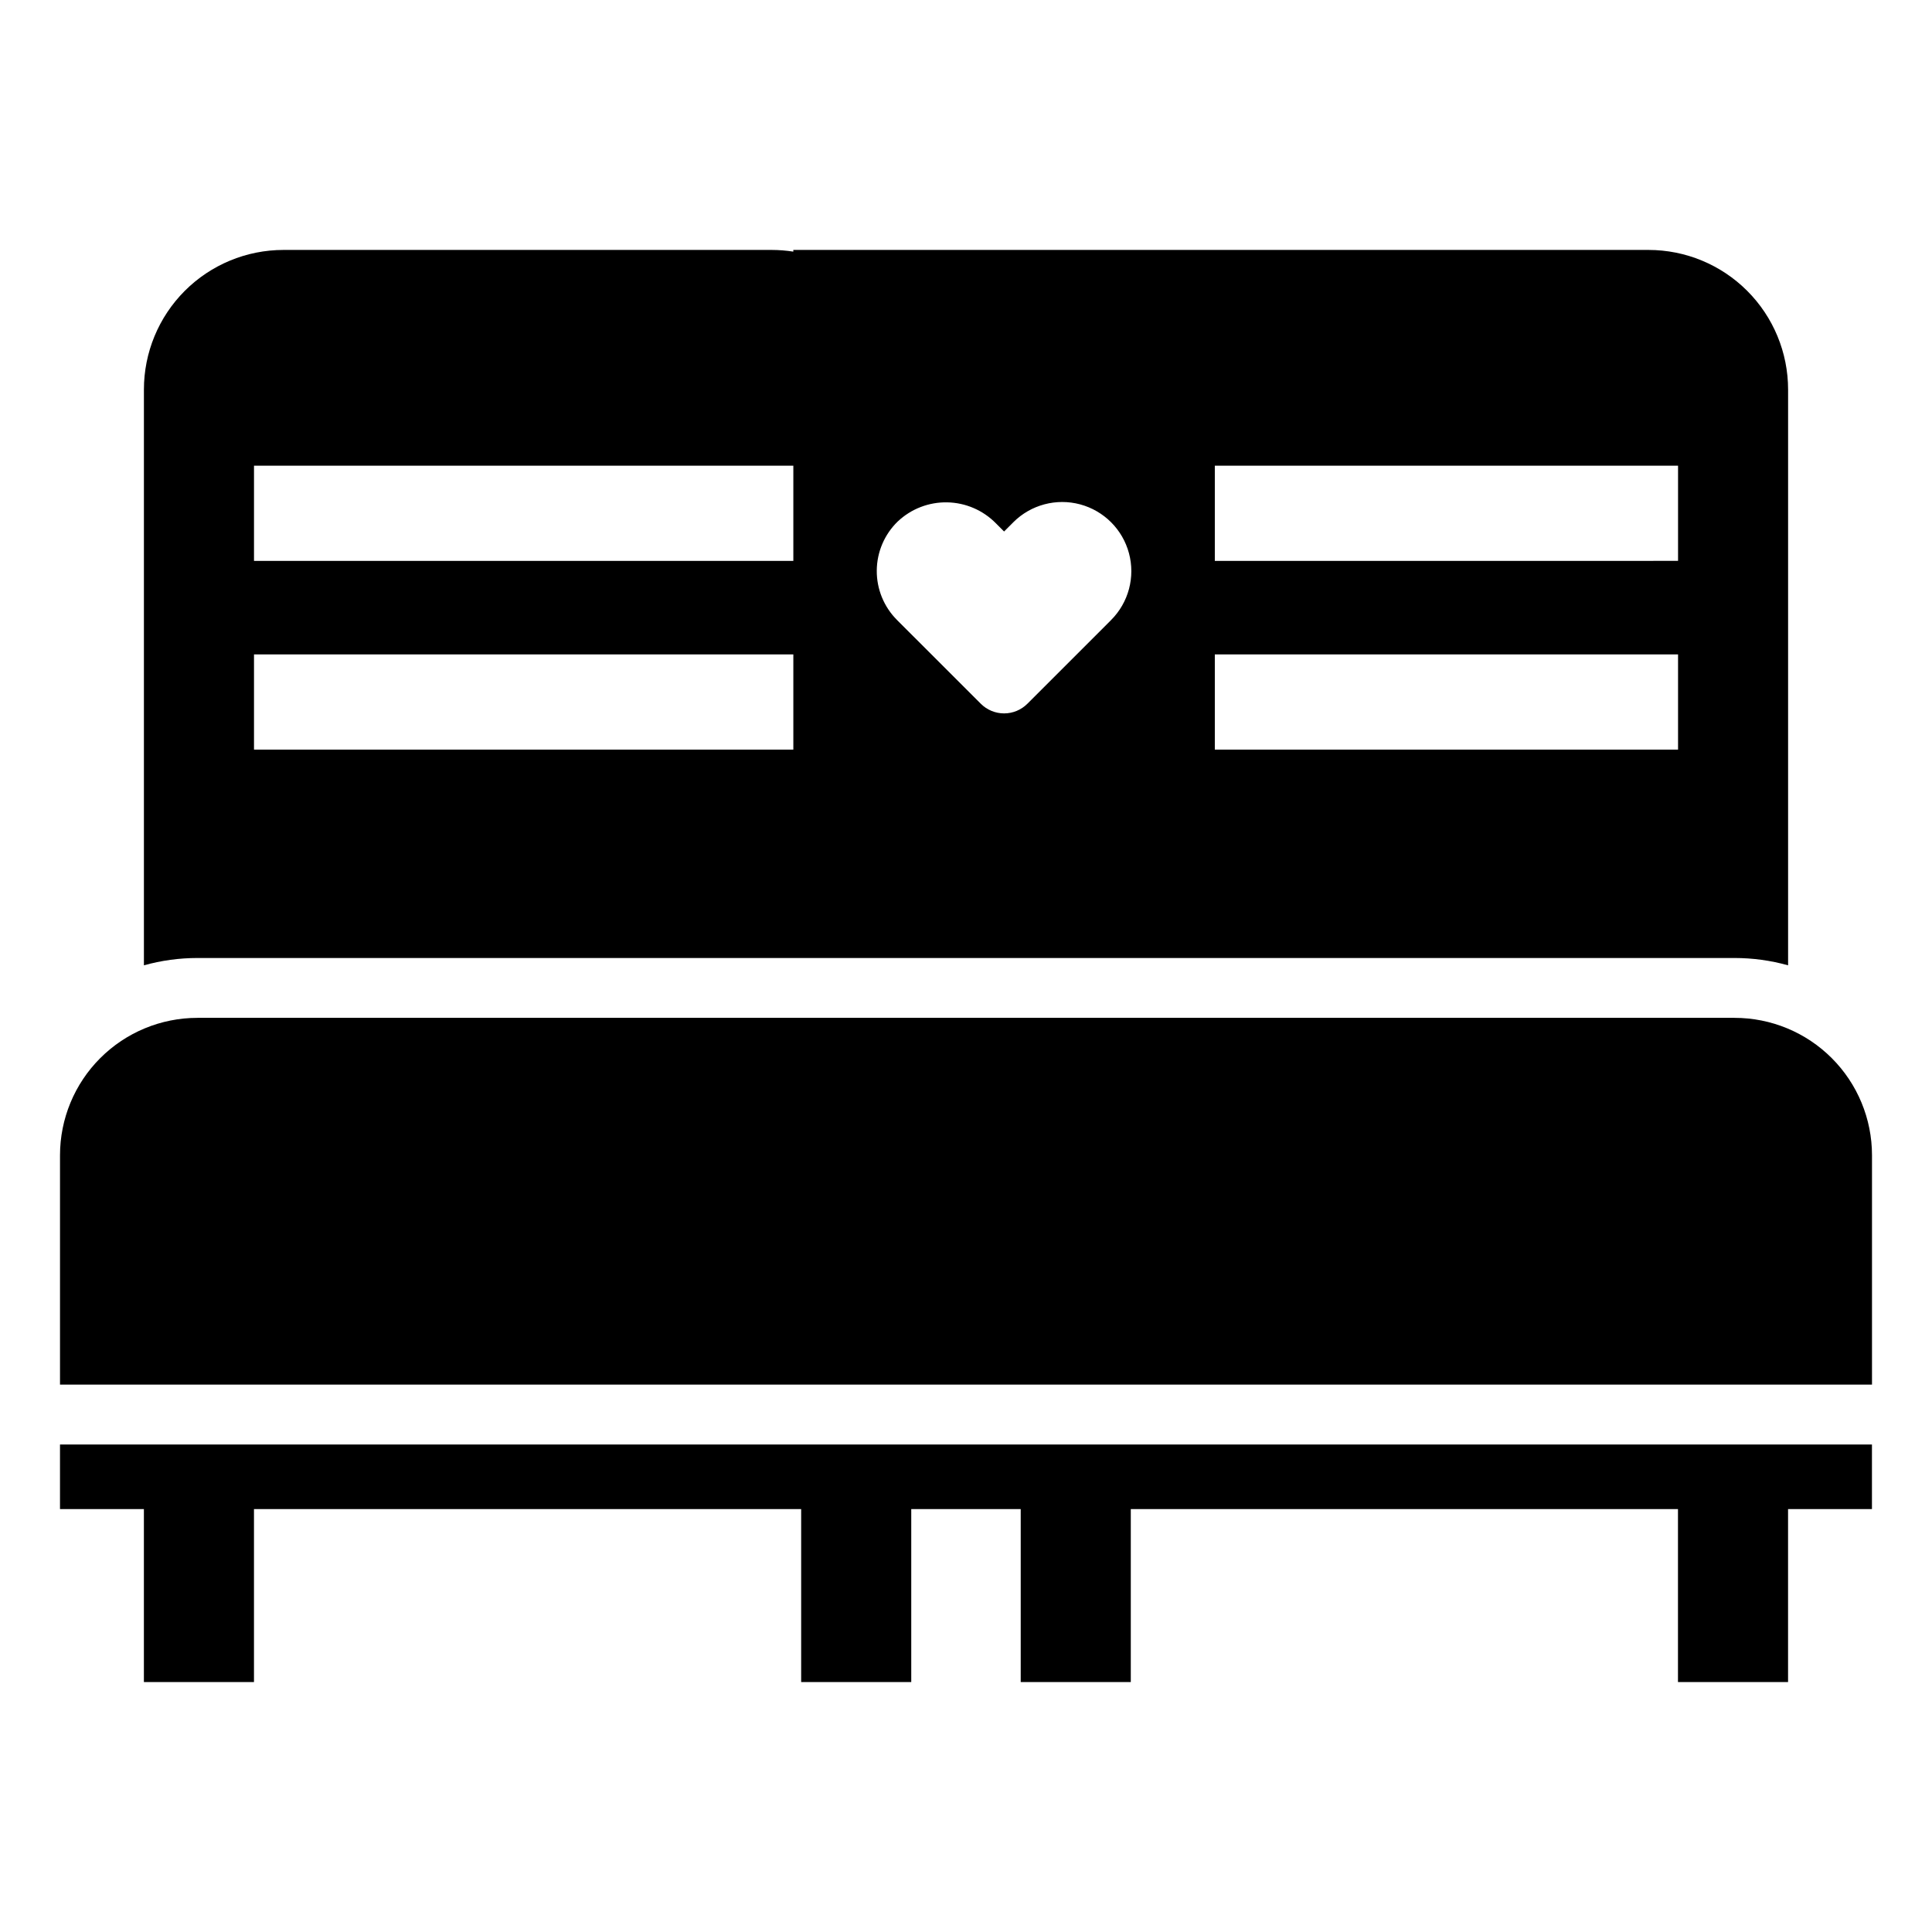
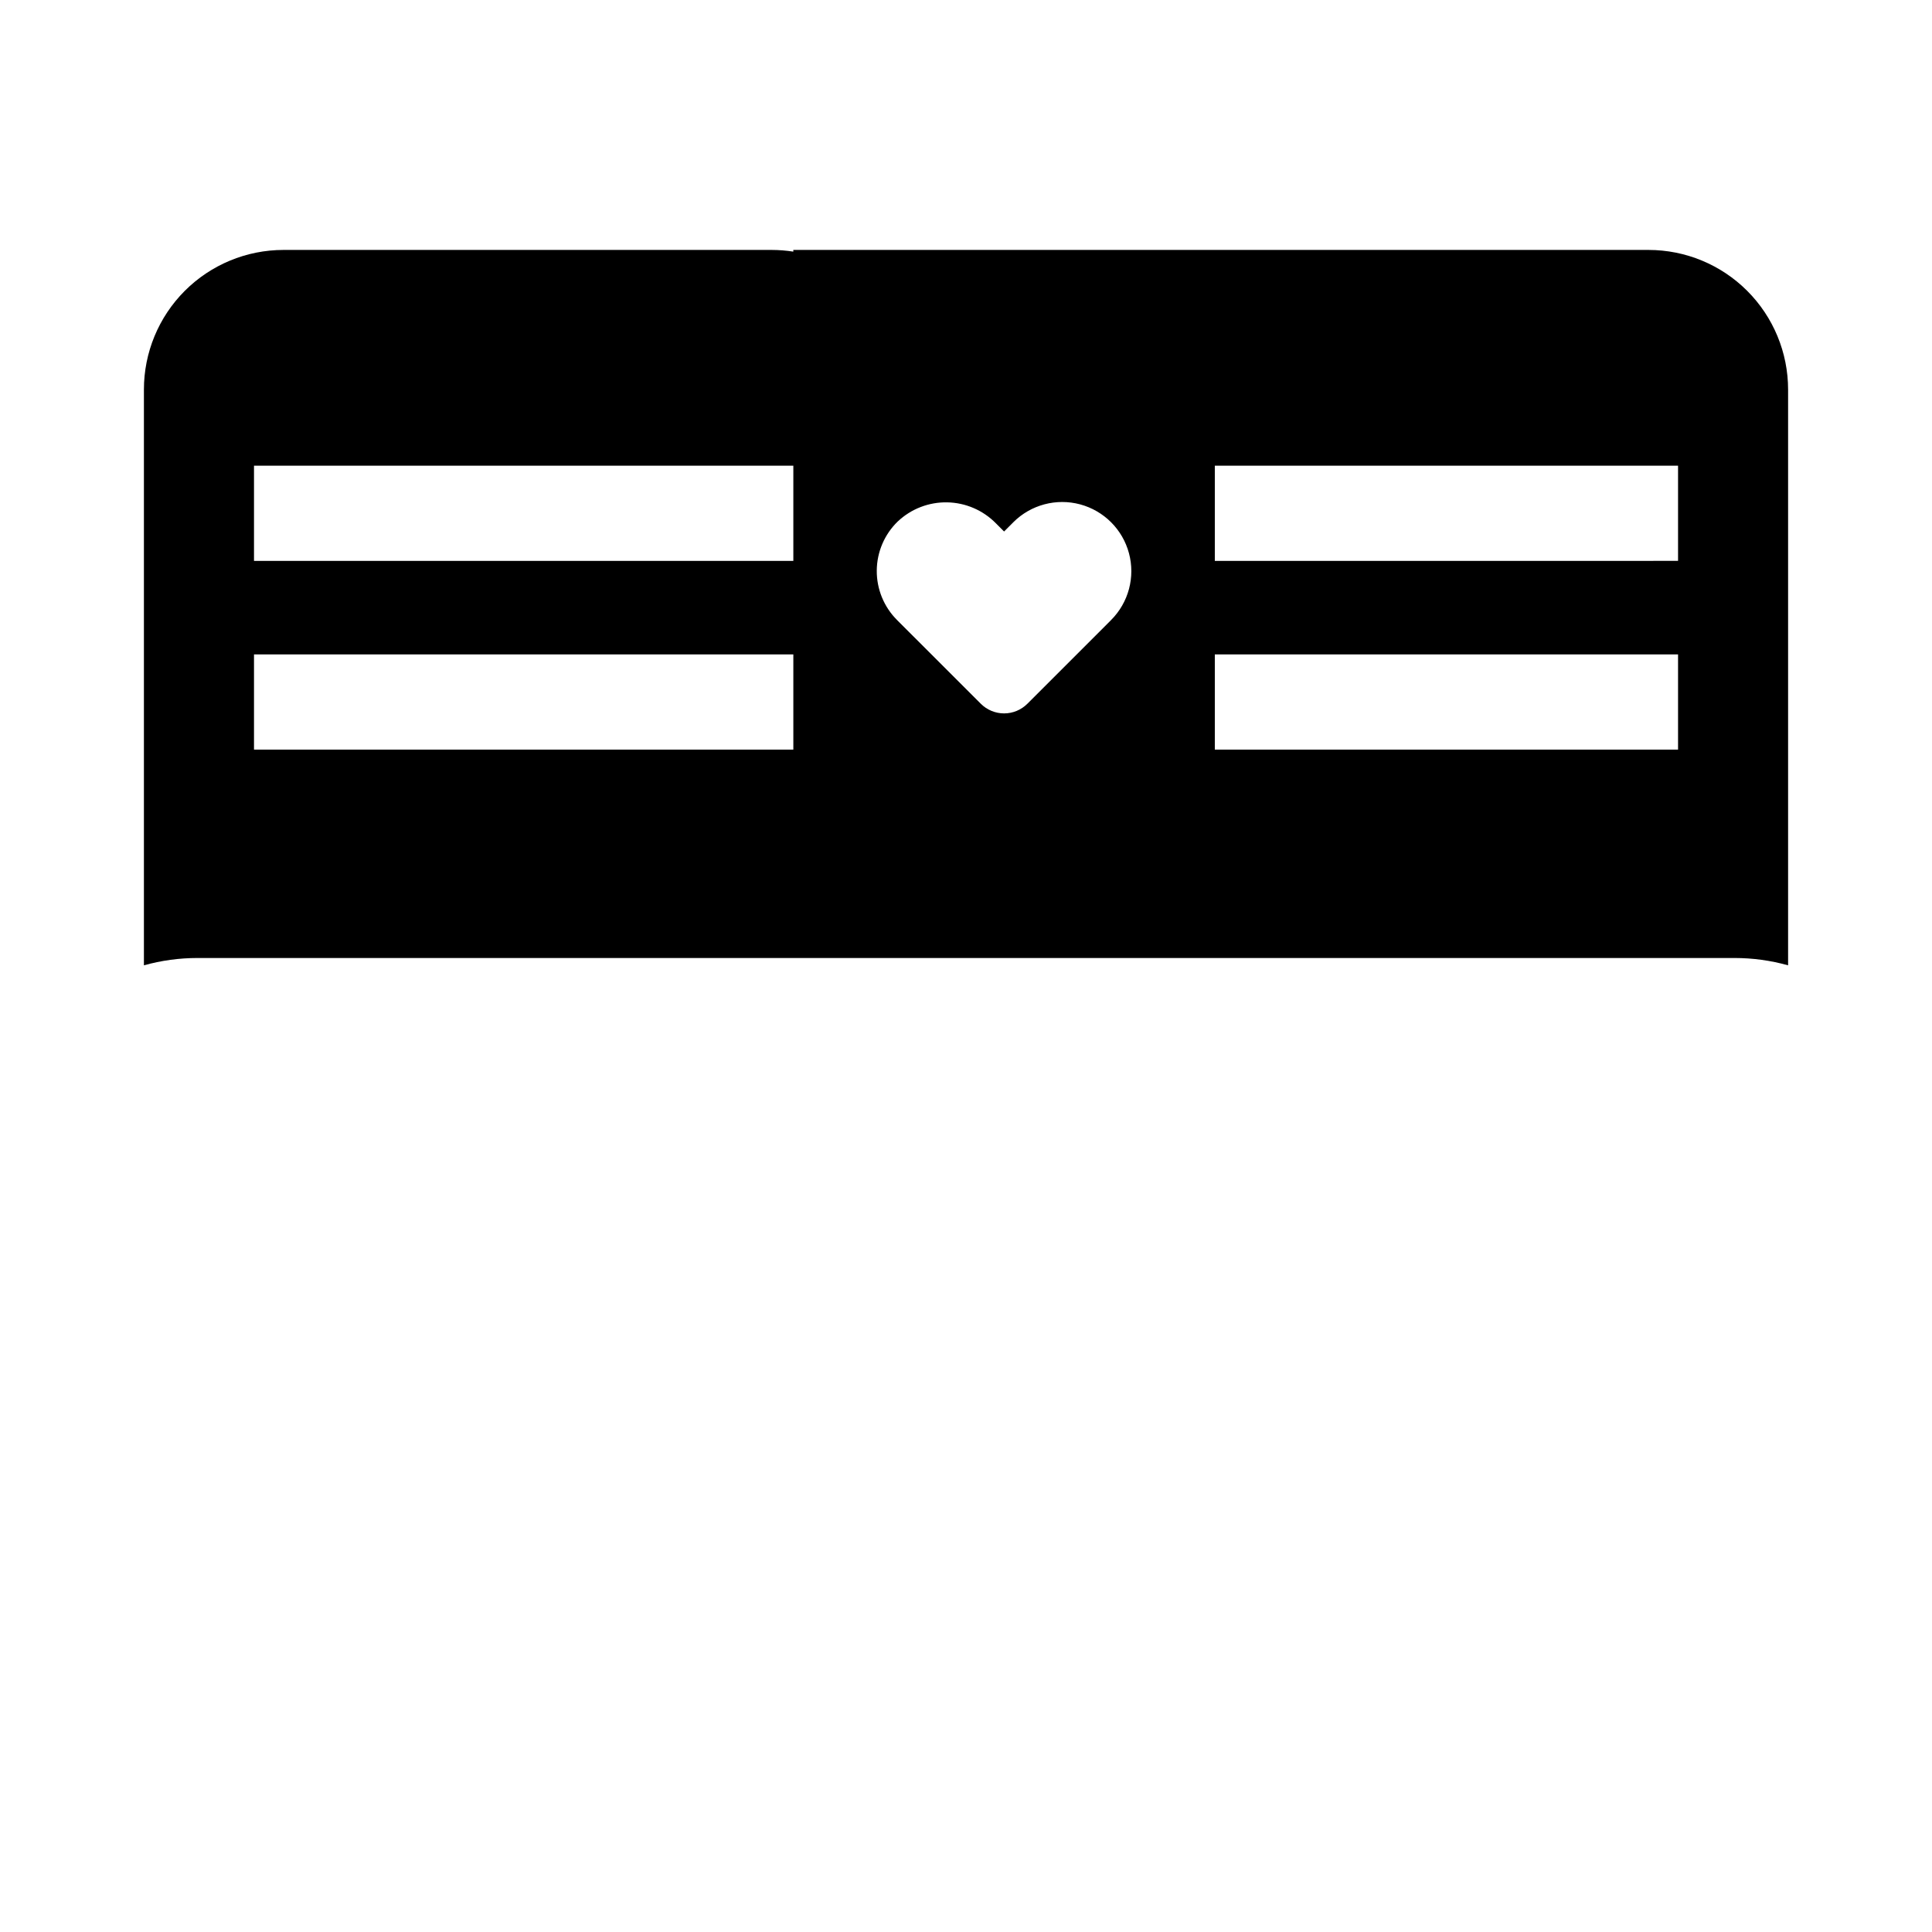
<svg xmlns="http://www.w3.org/2000/svg" fill="#000000" width="800px" height="800px" version="1.1" viewBox="144 144 512 512">
  <g>
-     <path d="m407.73 510.93h232.37v-60.77c0-9.656-3.836-18.922-10.668-25.75-6.828-6.828-16.09-10.668-25.75-10.668h-407.36c-9.656 0-18.922 3.84-25.75 10.668-6.832 6.828-10.668 16.094-10.668 25.75v60.77z" />
-     <path d="m407.73 526.81h-247.83v17.113h22.234v45.84h29.172v-45.84h145.01v45.84h29.176v-45.84h29.008v45.84h29.172v-45.84h145.01v45.84h29.172v-45.84h22.234v-17.113z" />
    <path d="m603.68 397.88c4.793 0 9.566 0.652 14.184 1.941v-152.57c0-9.816-3.894-19.23-10.836-26.172-6.941-6.945-16.355-10.844-26.172-10.844h-226.62v0.449c-1.902-0.297-3.824-0.445-5.75-0.449h-129.35c-9.816 0-19.227 3.902-26.168 10.844-6.938 6.945-10.832 16.359-10.828 26.172v152.57c4.613-1.289 9.387-1.941 14.18-1.941zm-137.74-130.47h122.76v25.227l-122.76 0.004zm0 50.016h122.76v25.227l-122.76 0.004zm-84.016-35.238c3.535-3.336 8.238-5.152 13.098-5.059 4.859 0.09 9.488 2.086 12.898 5.551l2.172 2.172 2.469-2.469h-0.004c4.633-4.617 11.375-6.414 17.691-4.719 6.316 1.699 11.25 6.633 12.941 12.949 1.695 6.316-0.105 13.059-4.723 17.688l-2.457 2.469-19.734 19.723c-1.637 1.641-3.859 2.566-6.18 2.566-2.32 0-4.543-0.926-6.18-2.566l-22.199-22.188v-0.004c-3.473-3.473-5.402-8.191-5.363-13.102 0.039-4.91 2.043-9.598 5.57-13.012zm-170.61-14.777h142.93v25.227l-142.93 0.004zm0 50.016h142.93v25.227l-142.93 0.004z" />
  </g>
</svg>